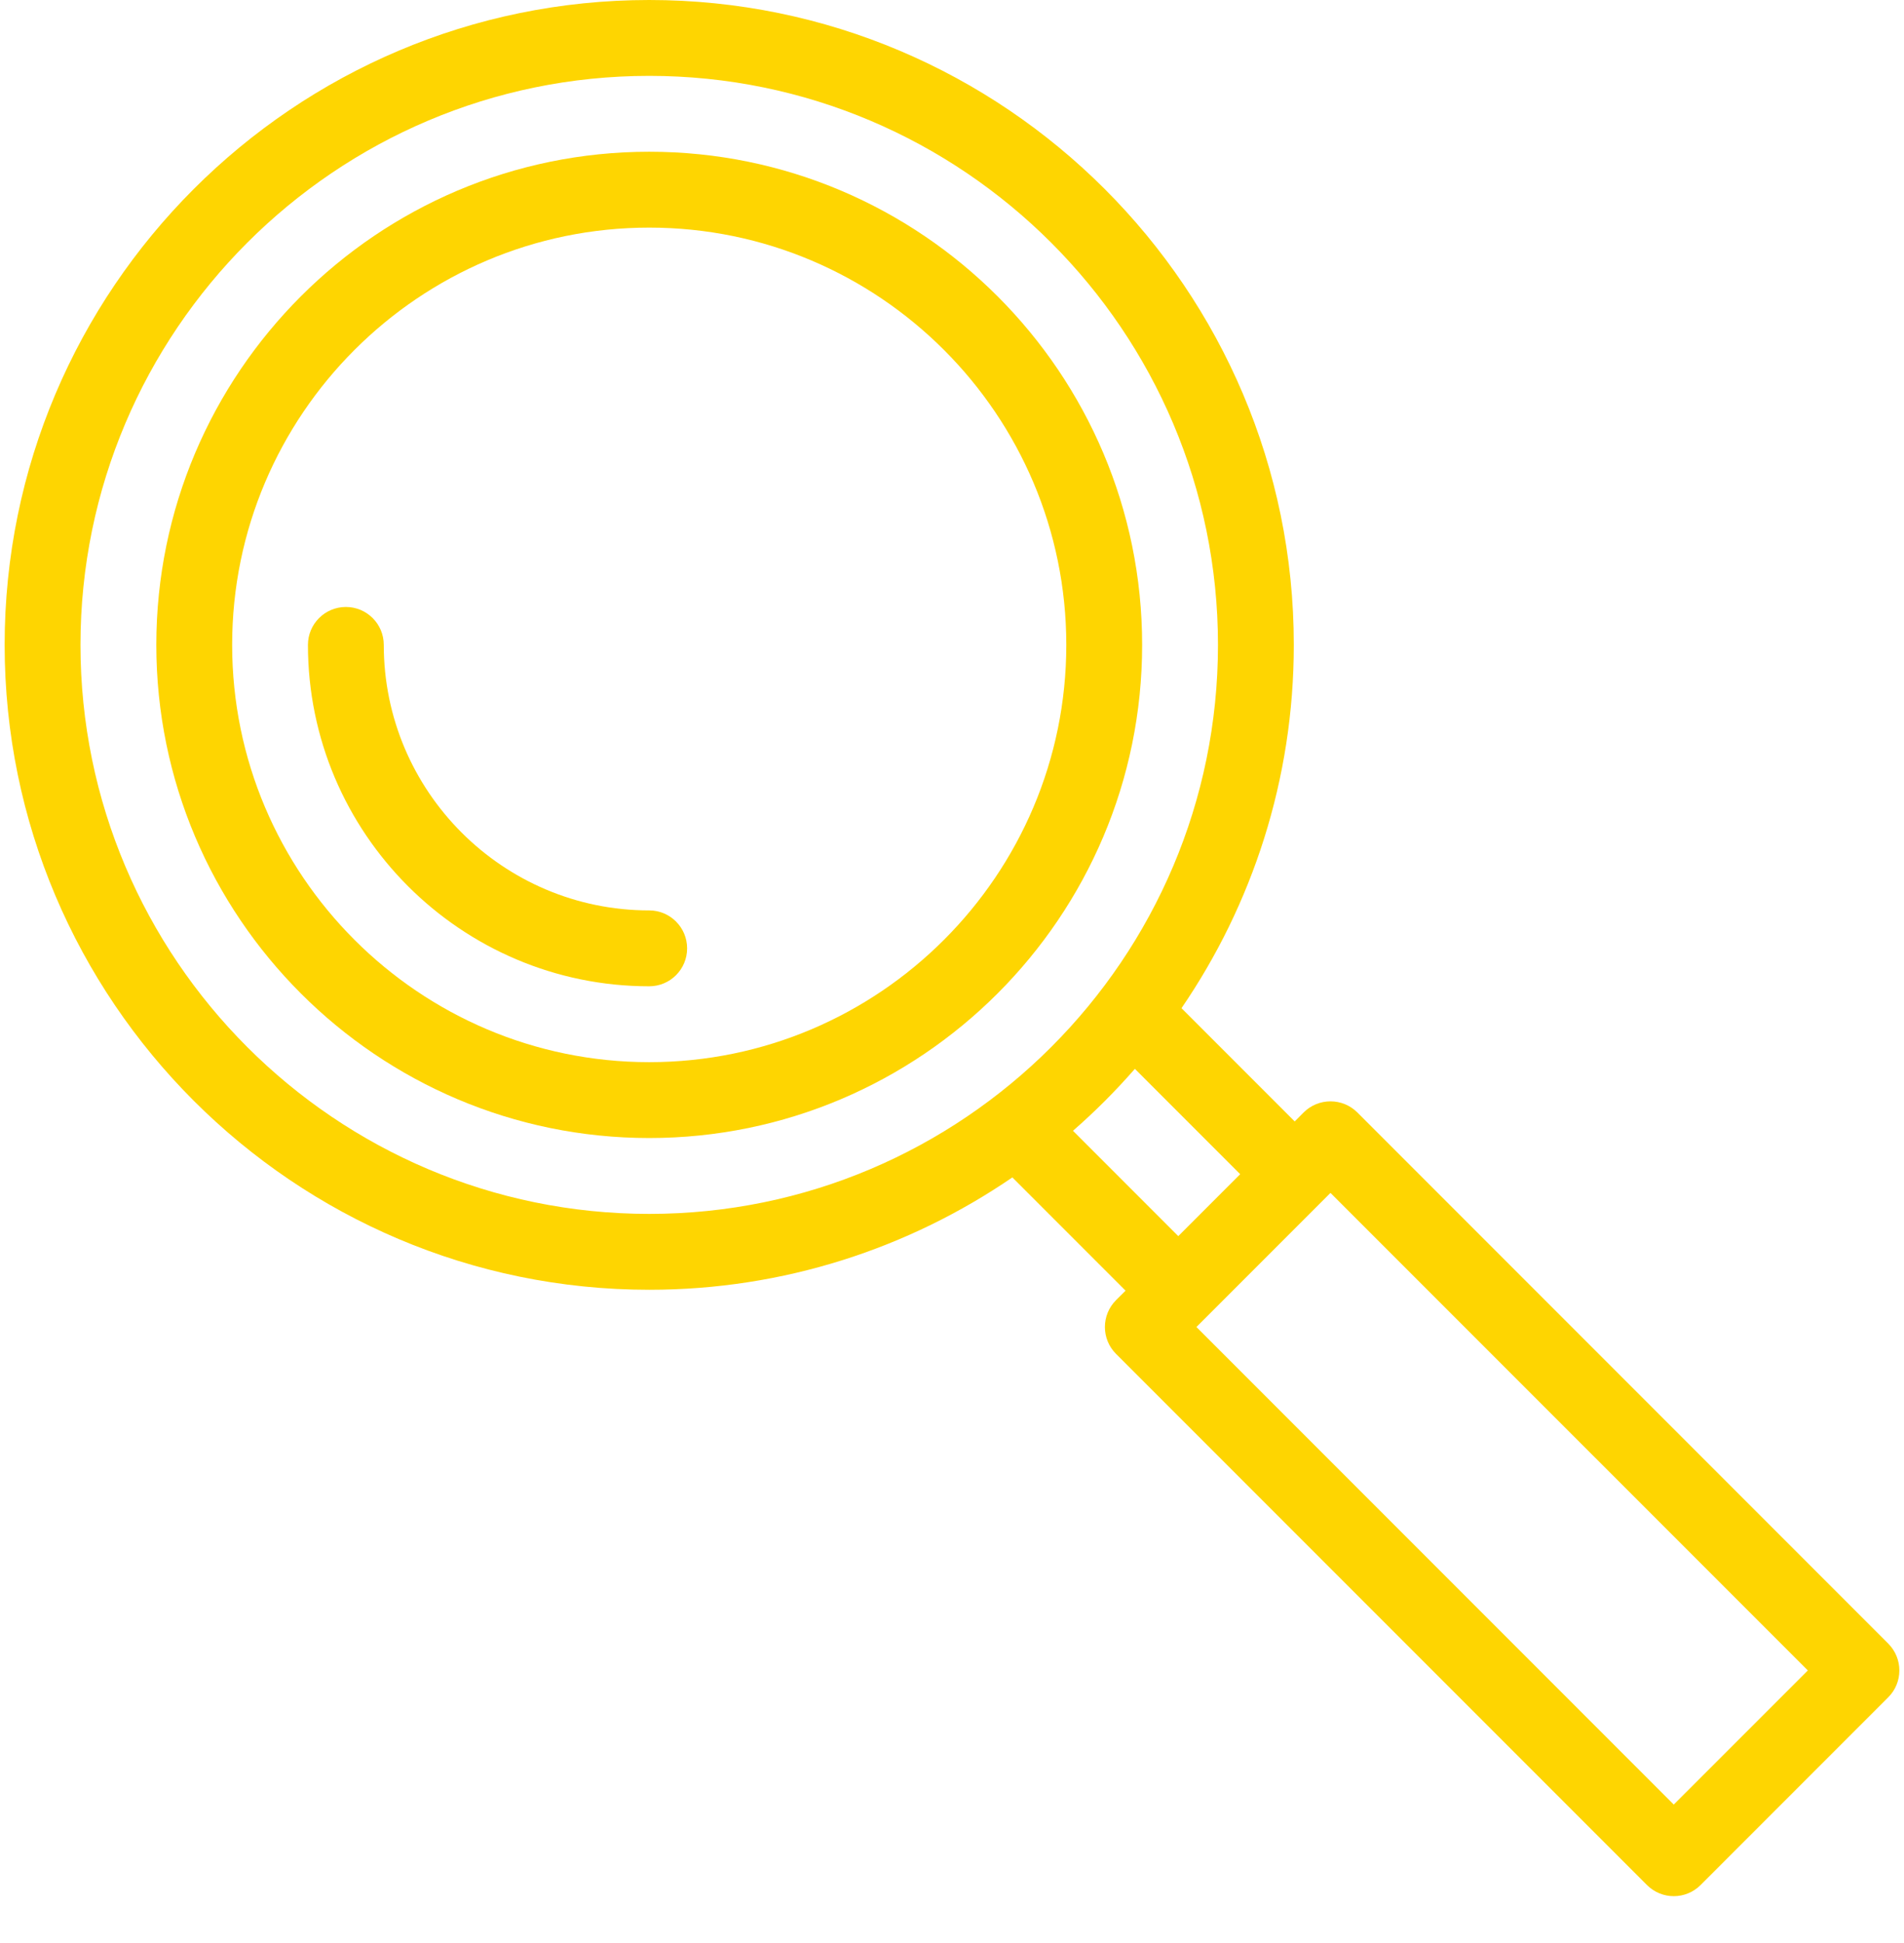
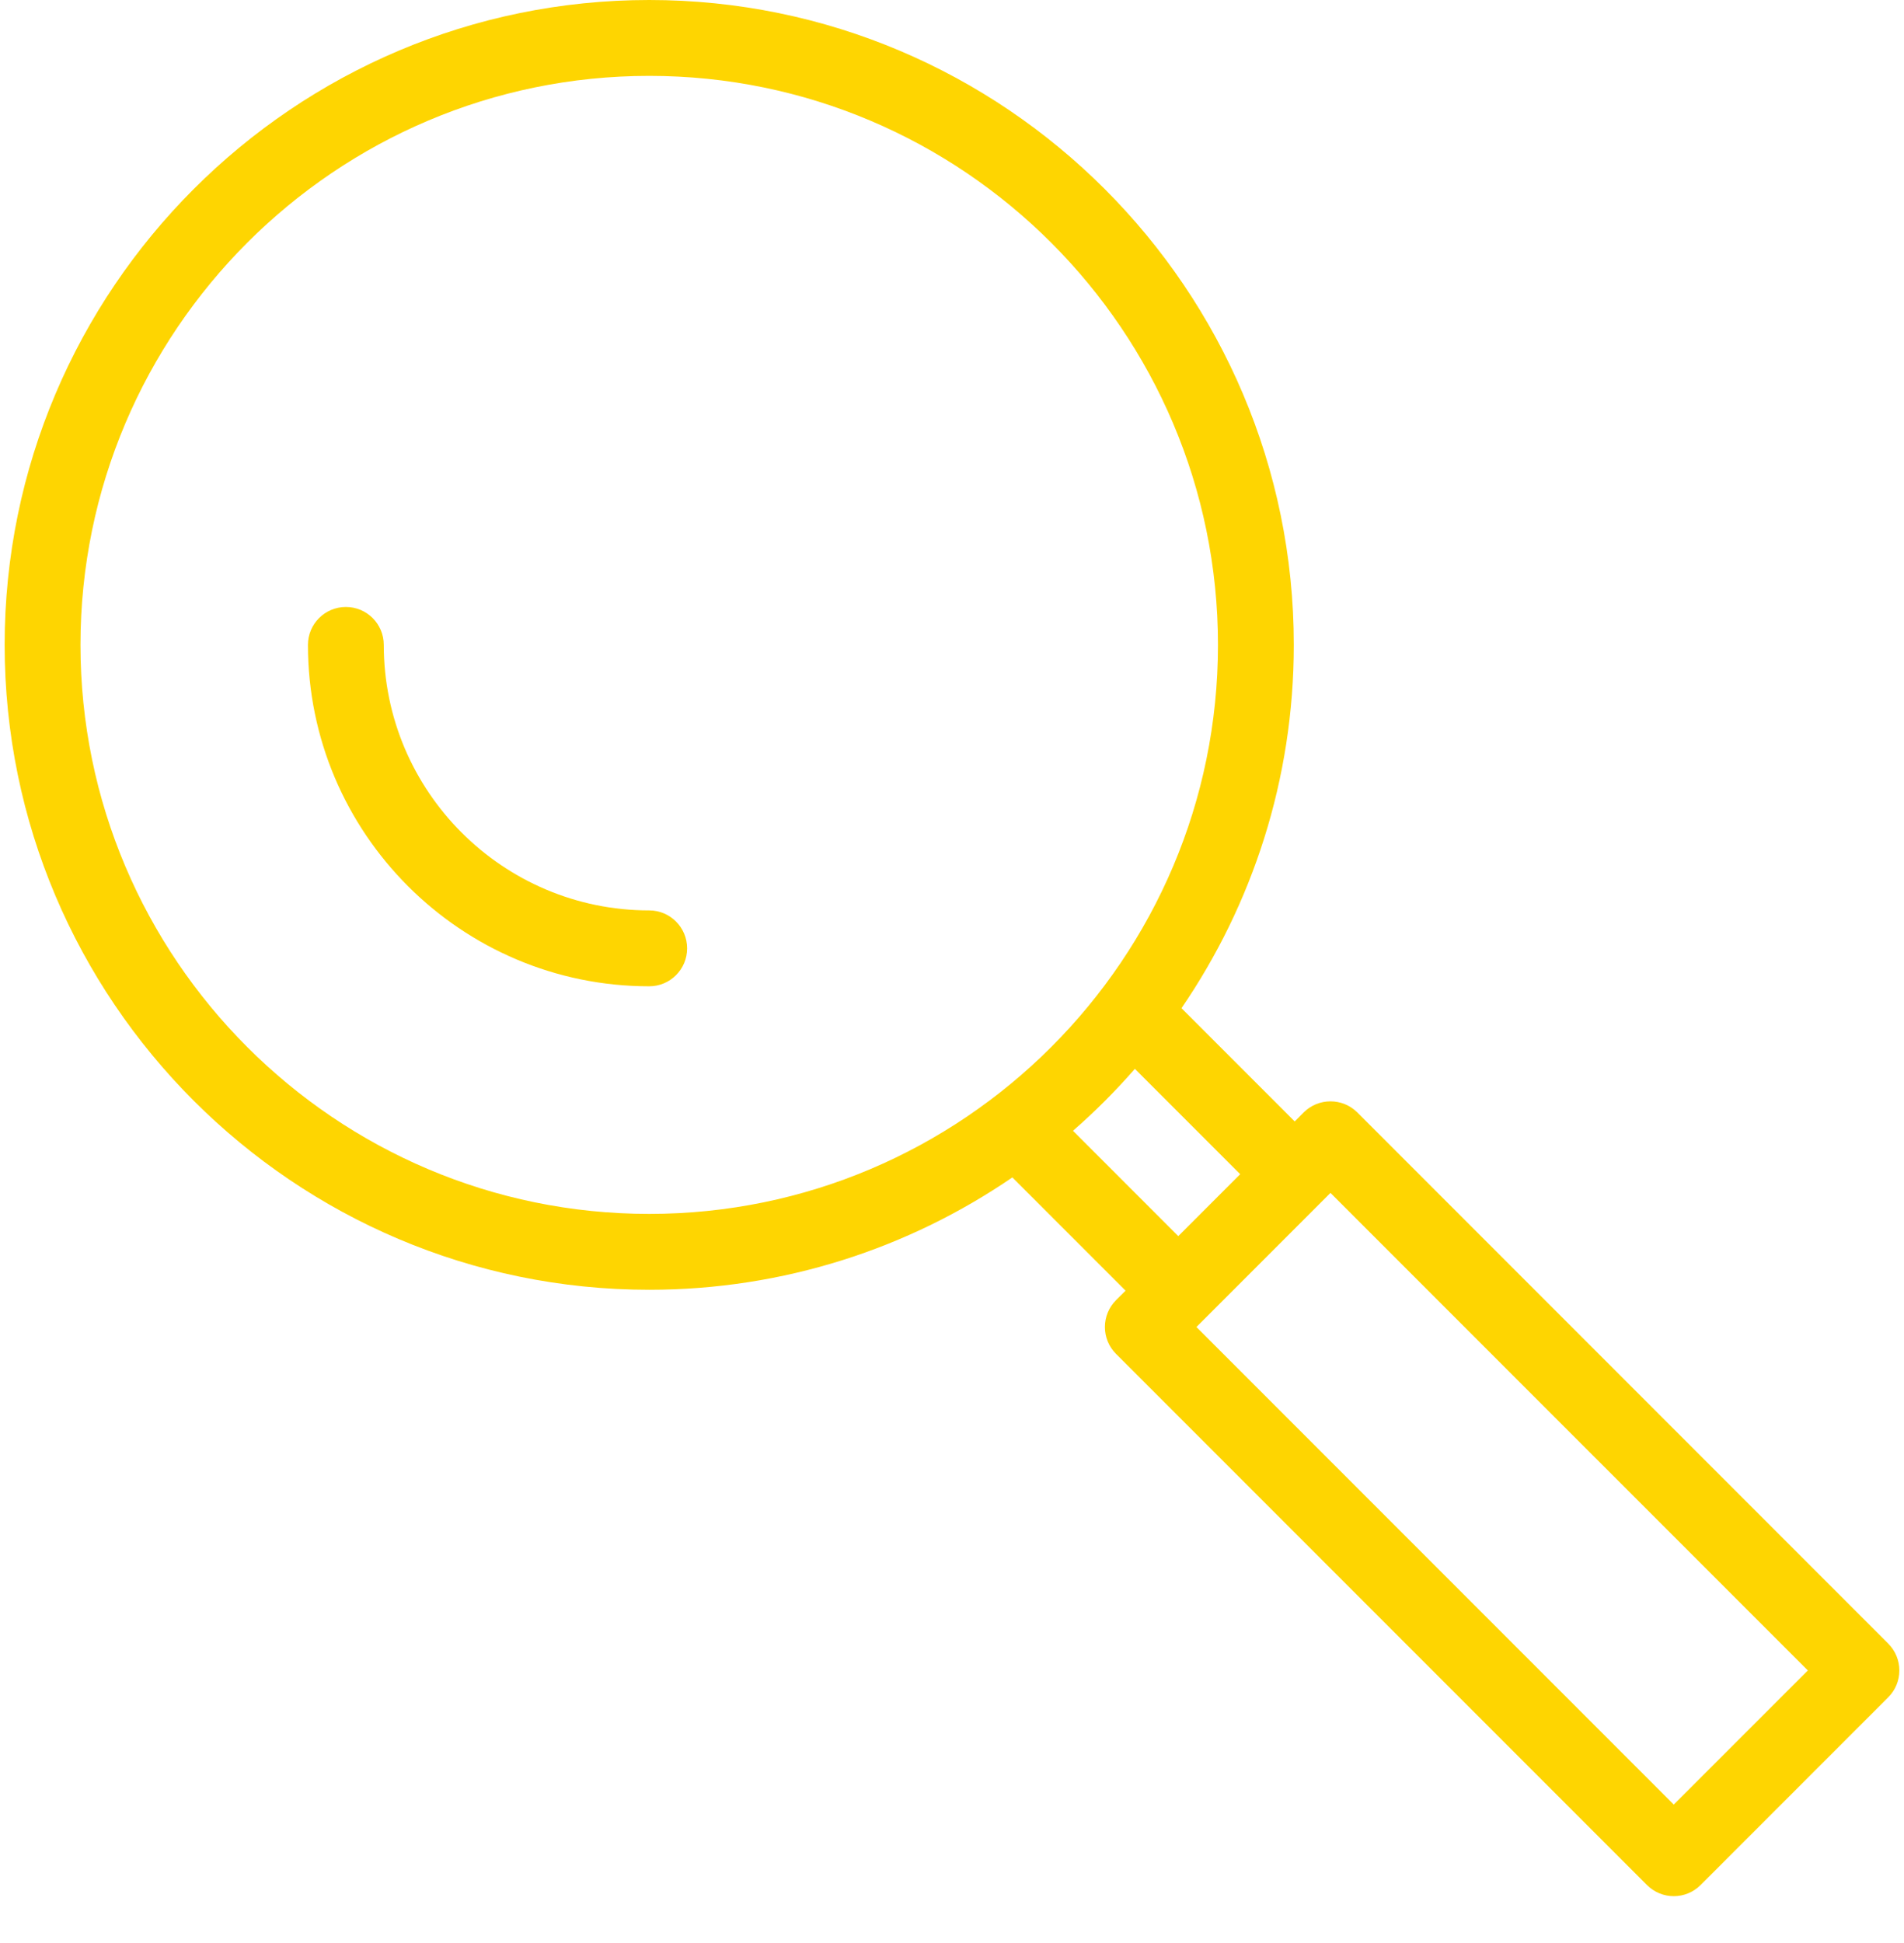
<svg xmlns="http://www.w3.org/2000/svg" width="50" height="51" viewBox="0 0 40 41" fill="none">
-   <path d="M13.608 3.202C7.87 3.202 3.202 7.87 3.202 13.608C3.202 19.346 7.87 24.014 13.608 24.014C19.346 24.014 24.014 19.346 24.014 13.608C24.014 7.87 19.346 3.202 13.608 3.202ZM13.608 22.413C8.753 22.413 4.803 18.463 4.803 13.608C4.803 8.753 8.753 4.803 13.608 4.803C18.463 4.803 22.413 8.753 22.413 13.608C22.413 18.463 18.463 22.413 13.608 22.413Z" fill="#fed501" />
  <path d="M39.766 34.683L28.557 23.474C28.244 23.162 27.737 23.162 27.424 23.474L27.235 23.664L24.845 21.274C26.34 19.089 27.216 16.449 27.216 13.608C27.216 6.105 21.111 0 13.608 0C6.105 0 0 6.105 0 13.608C0 21.111 6.105 27.216 13.608 27.216C16.449 27.216 19.089 26.34 21.274 24.845L23.664 27.235L23.462 27.436C23.15 27.749 23.15 28.256 23.462 28.568L34.672 39.777C34.984 40.09 35.491 40.09 35.804 39.777L39.766 35.815C40.078 35.503 40.078 34.996 39.766 34.683ZM1.601 13.608C1.601 6.987 6.987 1.601 13.608 1.601C20.229 1.601 25.615 6.987 25.615 13.608C25.615 20.229 20.229 25.615 13.608 25.615C6.987 25.615 1.601 20.229 1.601 13.608ZM23.861 22.554L26.084 24.777L24.777 26.084L22.554 23.861C23.019 23.456 23.455 23.019 23.861 22.554ZM35.237 38.079L25.16 28.002L27.99 25.172L38.068 35.249L35.237 38.079Z" fill="#fed501" />
  <path d="M13.608 19.211C10.518 19.211 8.004 16.698 8.004 13.608C8.004 13.166 7.646 12.808 7.204 12.808C6.762 12.808 6.403 13.166 6.403 13.608C6.403 17.581 9.635 20.812 13.608 20.812C14.05 20.812 14.408 20.454 14.408 20.012C14.408 19.57 14.05 19.211 13.608 19.211Z" fill="#fed501" />
</svg>